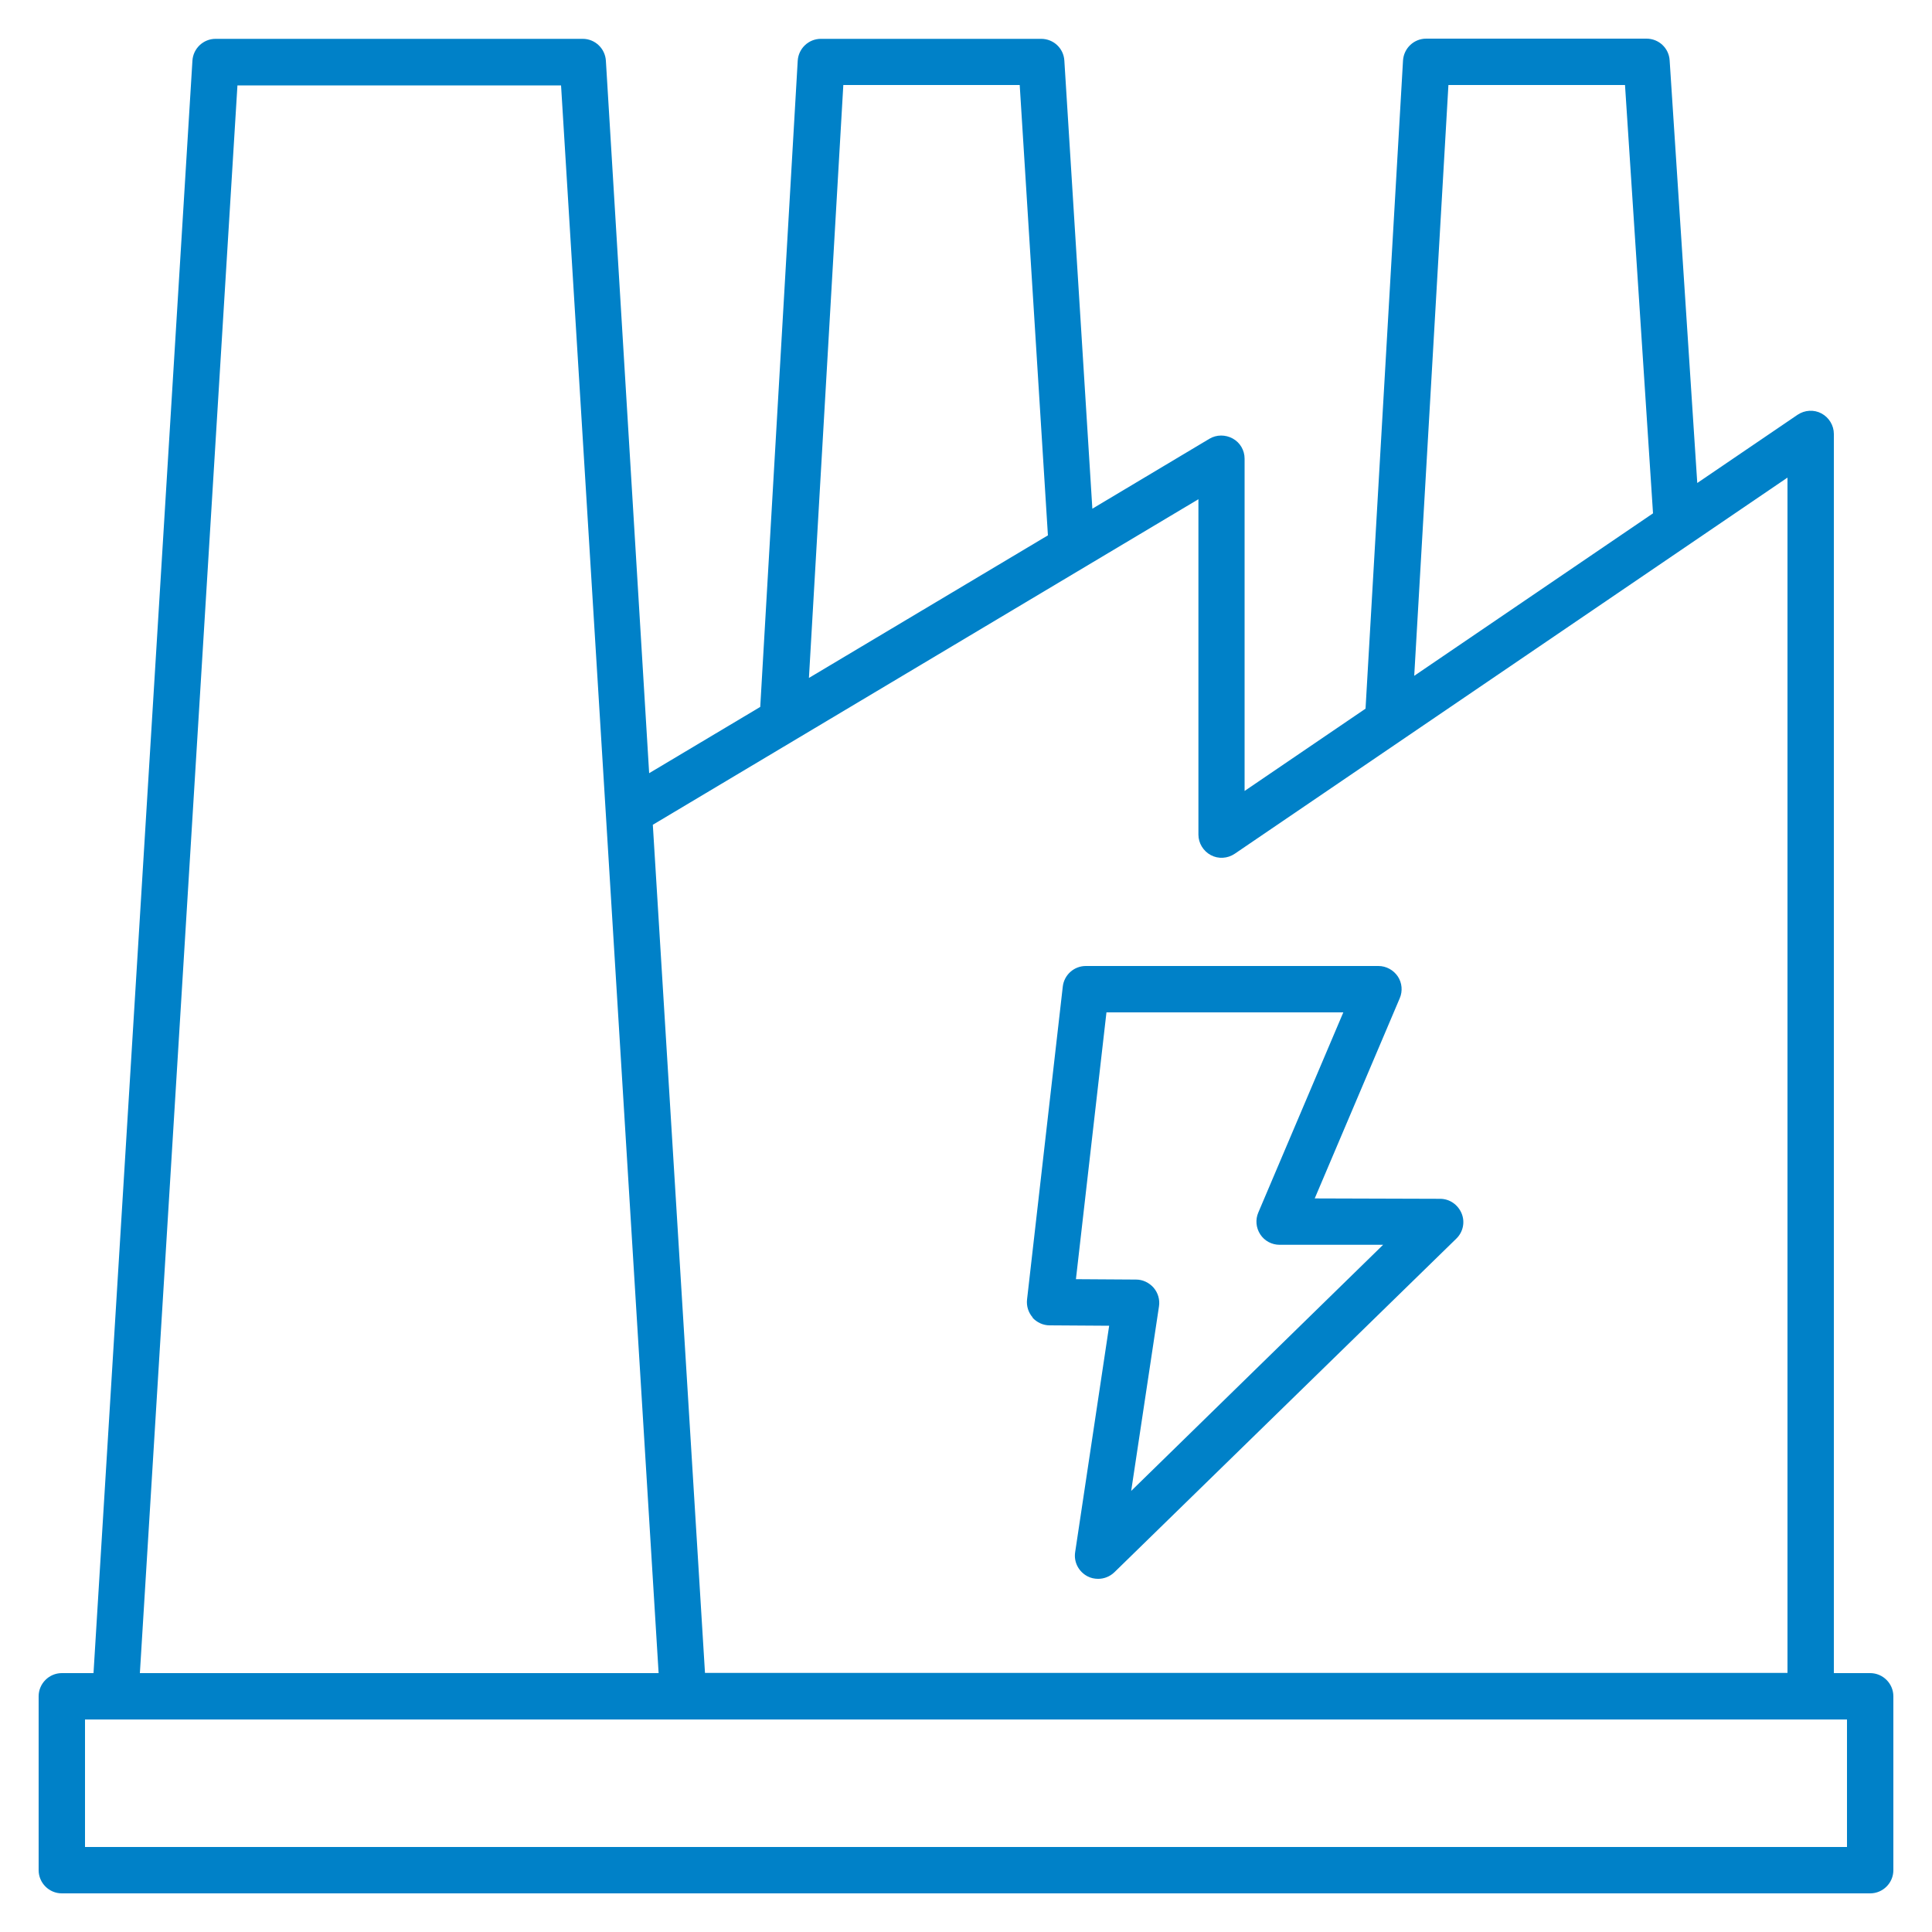
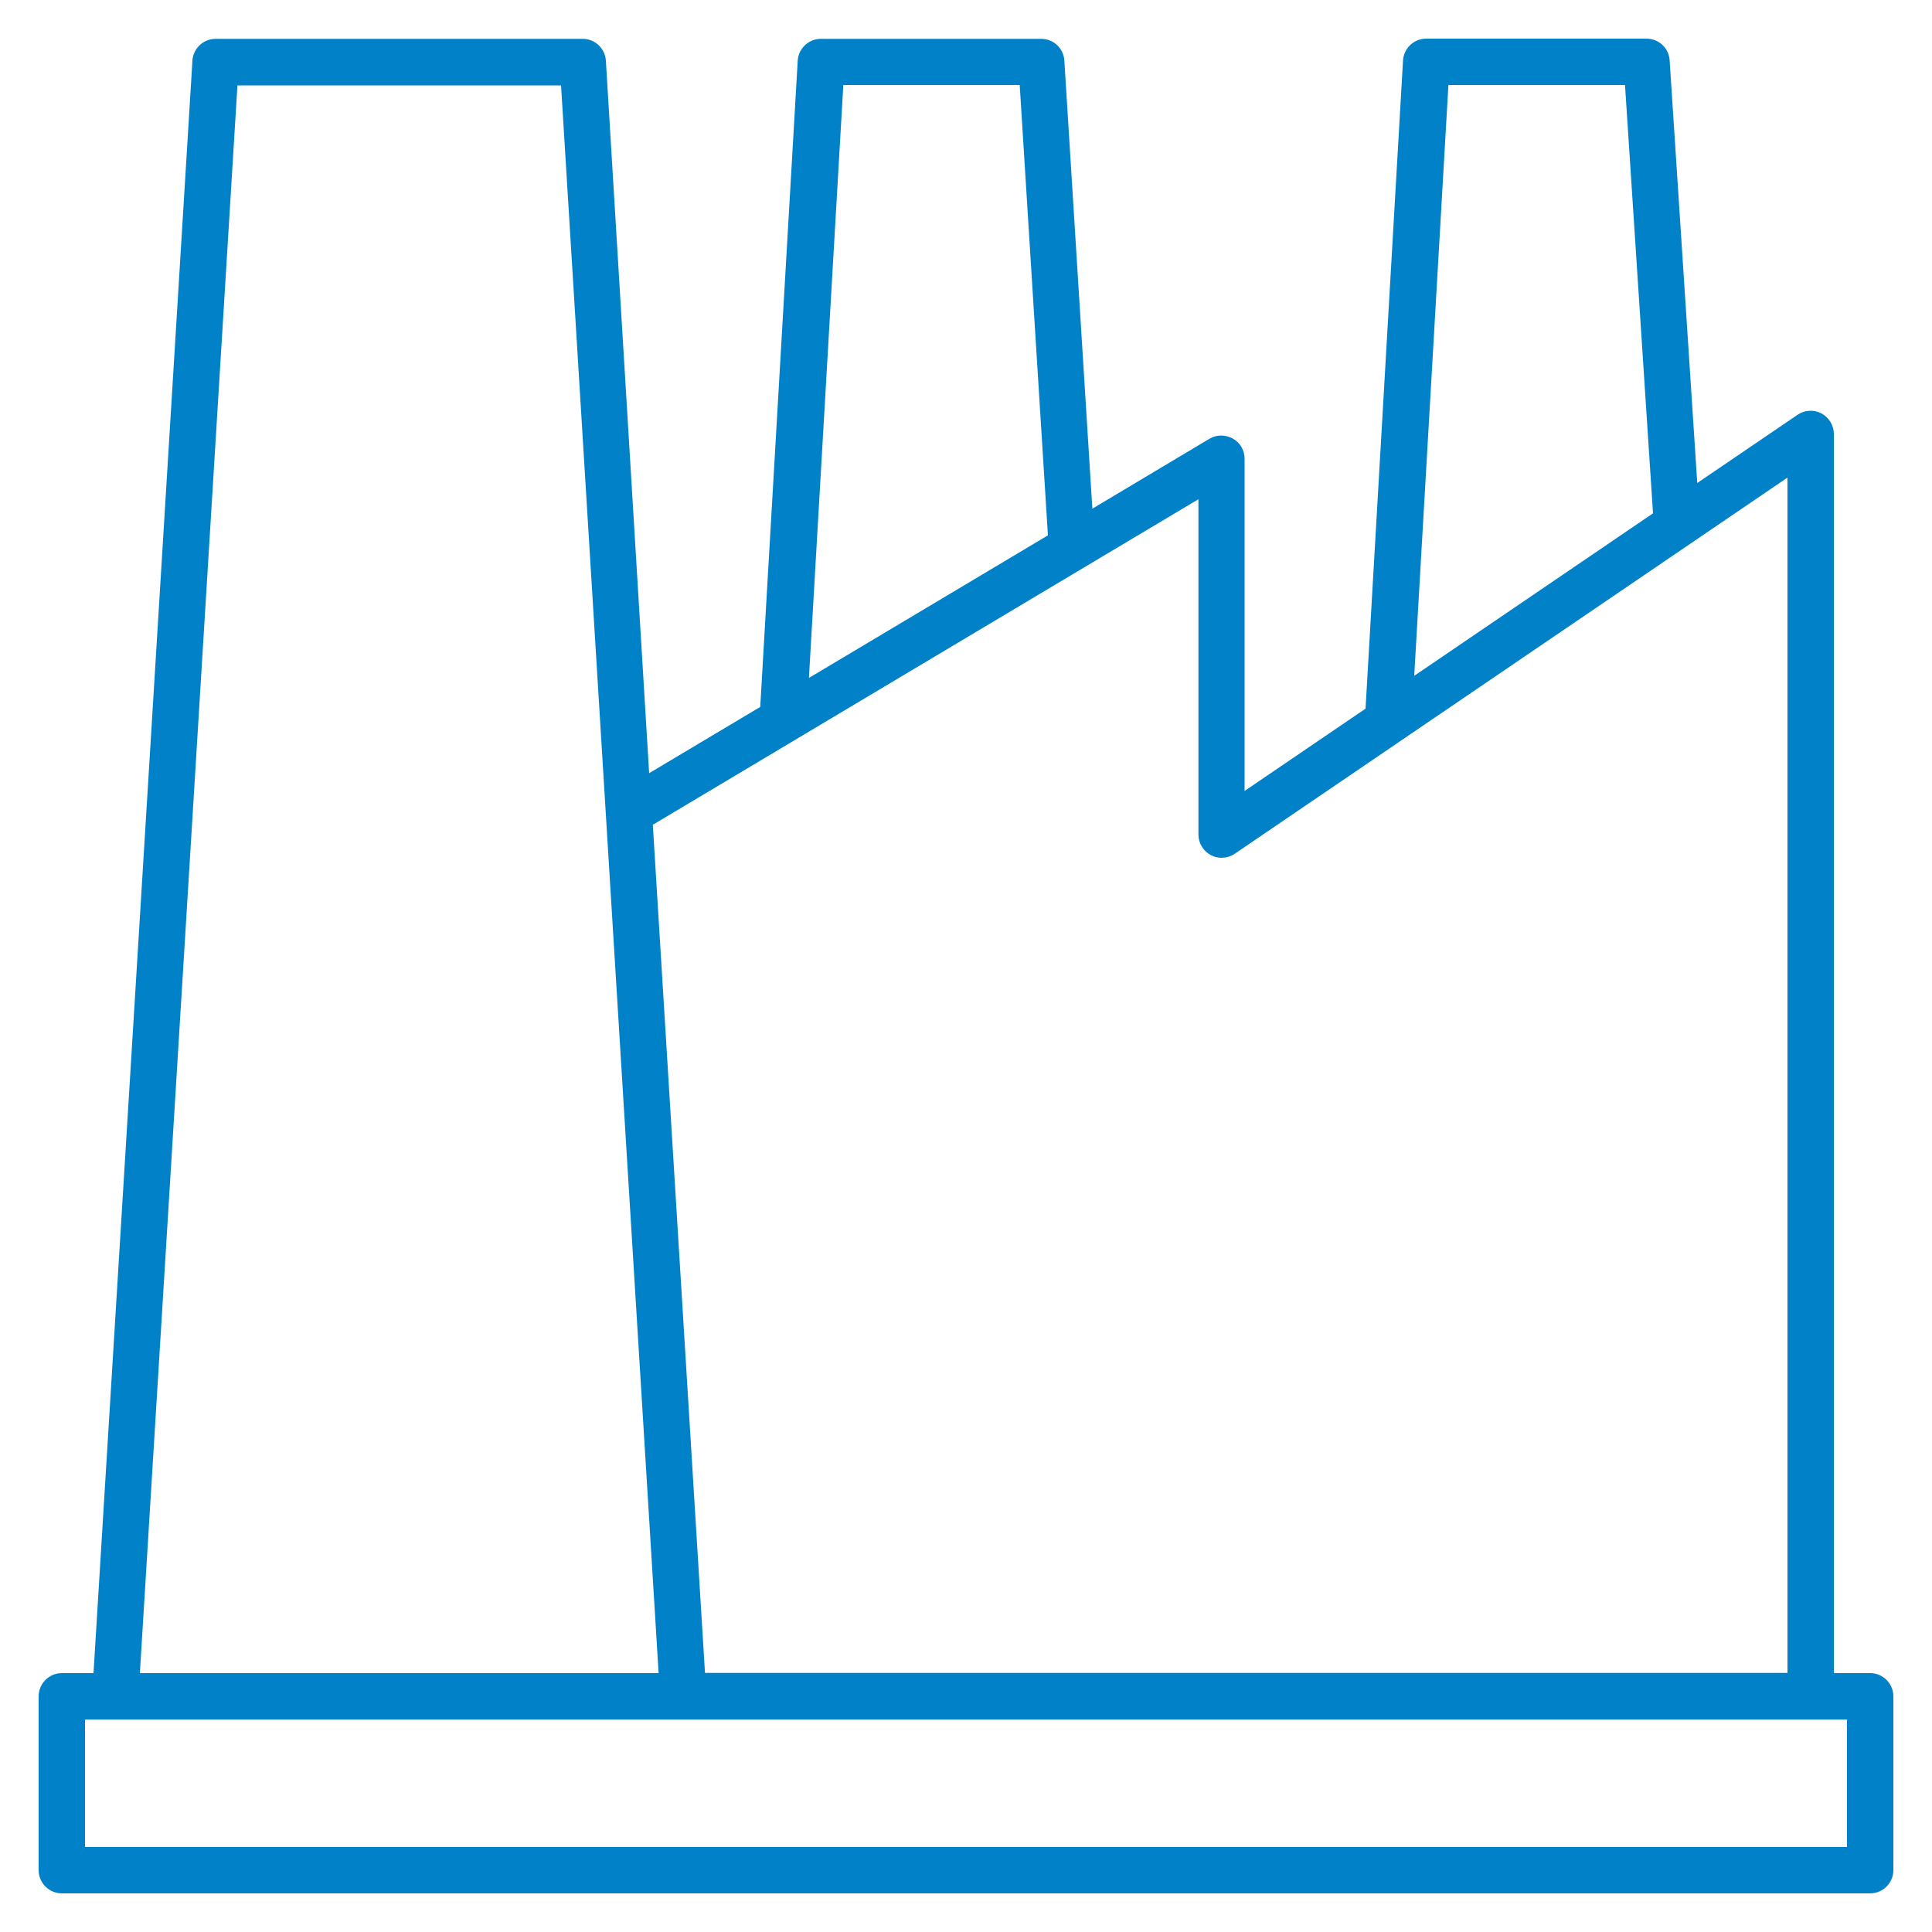
<svg xmlns="http://www.w3.org/2000/svg" id="Layer_1" viewBox="0 0 100 100">
  <defs>
    <style>.cls-1{fill:#0081c8;}</style>
  </defs>
-   <path class="cls-1" d="M53.44,68.2c.23.25.55.4.89.4l3.08.02-1.76,11.72c-.08.51.18,1.01.64,1.25.17.09.36.13.55.13.31,0,.61-.12.84-.34l17.7-17.27c.35-.34.46-.86.27-1.31s-.62-.75-1.11-.75l-6.49-.02,4.4-10.36c.16-.37.12-.8-.1-1.13s-.6-.54-1-.54h-15.15c-.61,0-1.12.46-1.19,1.06l-1.85,16.2c-.04.34.07.68.29.93ZM57.26,52.4h12.27l-4.4,10.36c-.16.37-.12.79.1,1.13s.6.54,1,.54h5.36s-13.04,12.74-13.04,12.74l1.44-9.56c.05-.34-.05-.69-.28-.96-.23-.26-.56-.42-.9-.42l-3.12-.02,1.58-13.81Z" />
  <path class="cls-1" d="M96.8,86.6h-1.88V22.46c0-.44-.25-.85-.64-1.06-.39-.21-.87-.18-1.24.07l-5.19,3.53-1.43-21.88c-.04-.63-.56-1.12-1.2-1.12h-11.4c-.64,0-1.16.5-1.2,1.13l-1.94,33.55-6.26,4.26v-17.2c0-.43-.23-.83-.61-1.04-.38-.21-.84-.21-1.21.01l-6.06,3.62-1.45-23.2c-.04-.63-.56-1.12-1.2-1.12h-11.4c-.64,0-1.16.5-1.2,1.13l-1.94,33.45-5.75,3.43L31.36,3.14c-.04-.63-.56-1.13-1.2-1.13H11.16c-.63,0-1.16.49-1.2,1.13l-5.12,83.46h-1.64c-.66,0-1.2.54-1.2,1.2v9c0,.66.54,1.2,1.2,1.2h93.6c.66,0,1.2-.54,1.2-1.2v-9c0-.66-.54-1.2-1.2-1.2ZM74.97,4.4h9.14l1.45,22.17-12.36,8.41,1.77-30.58ZM43.64,4.4h9.14l1.46,23.31-12.37,7.38,1.78-30.69ZM62.03,25.85v17.35c0,.44.25.85.64,1.06.39.21.87.18,1.24-.07l28.61-19.47v61.87h-56.03l-2.7-43.9,28.24-16.85ZM12.29,4.42h16.75l5.05,82.18H7.24L12.29,4.42ZM95.6,95.6H4.4v-6.6h91.2v6.6Z" />
</svg>